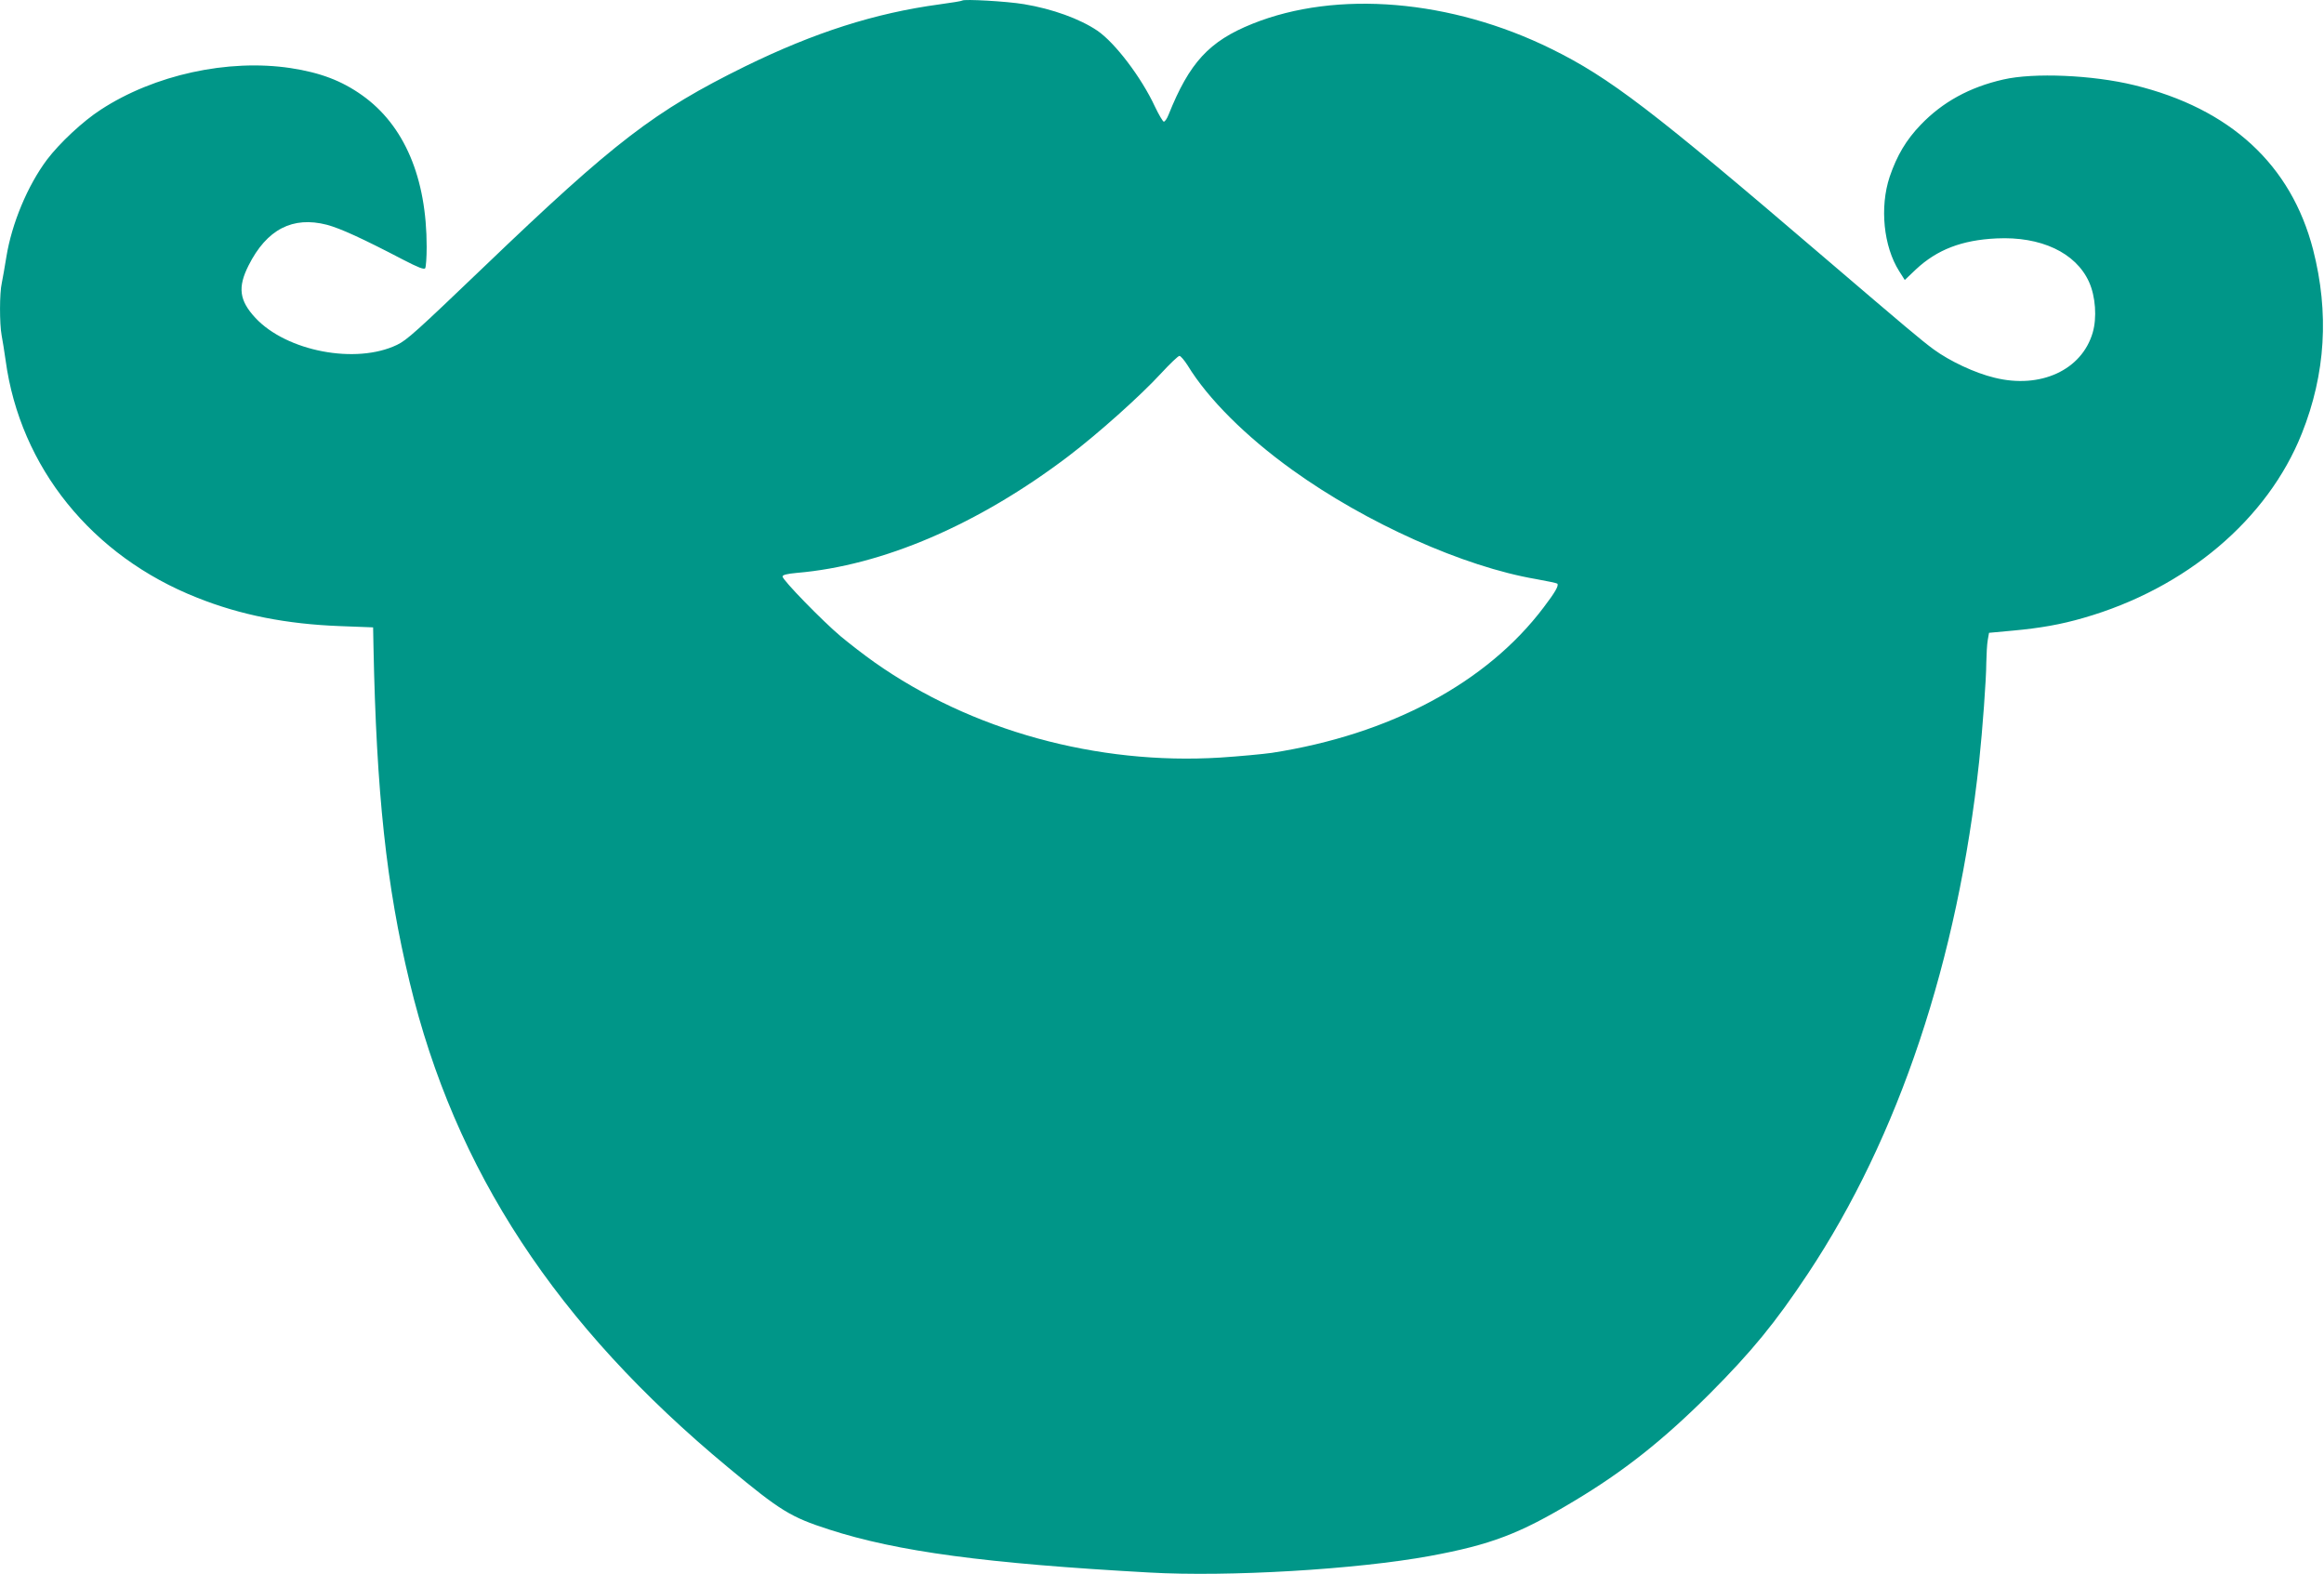
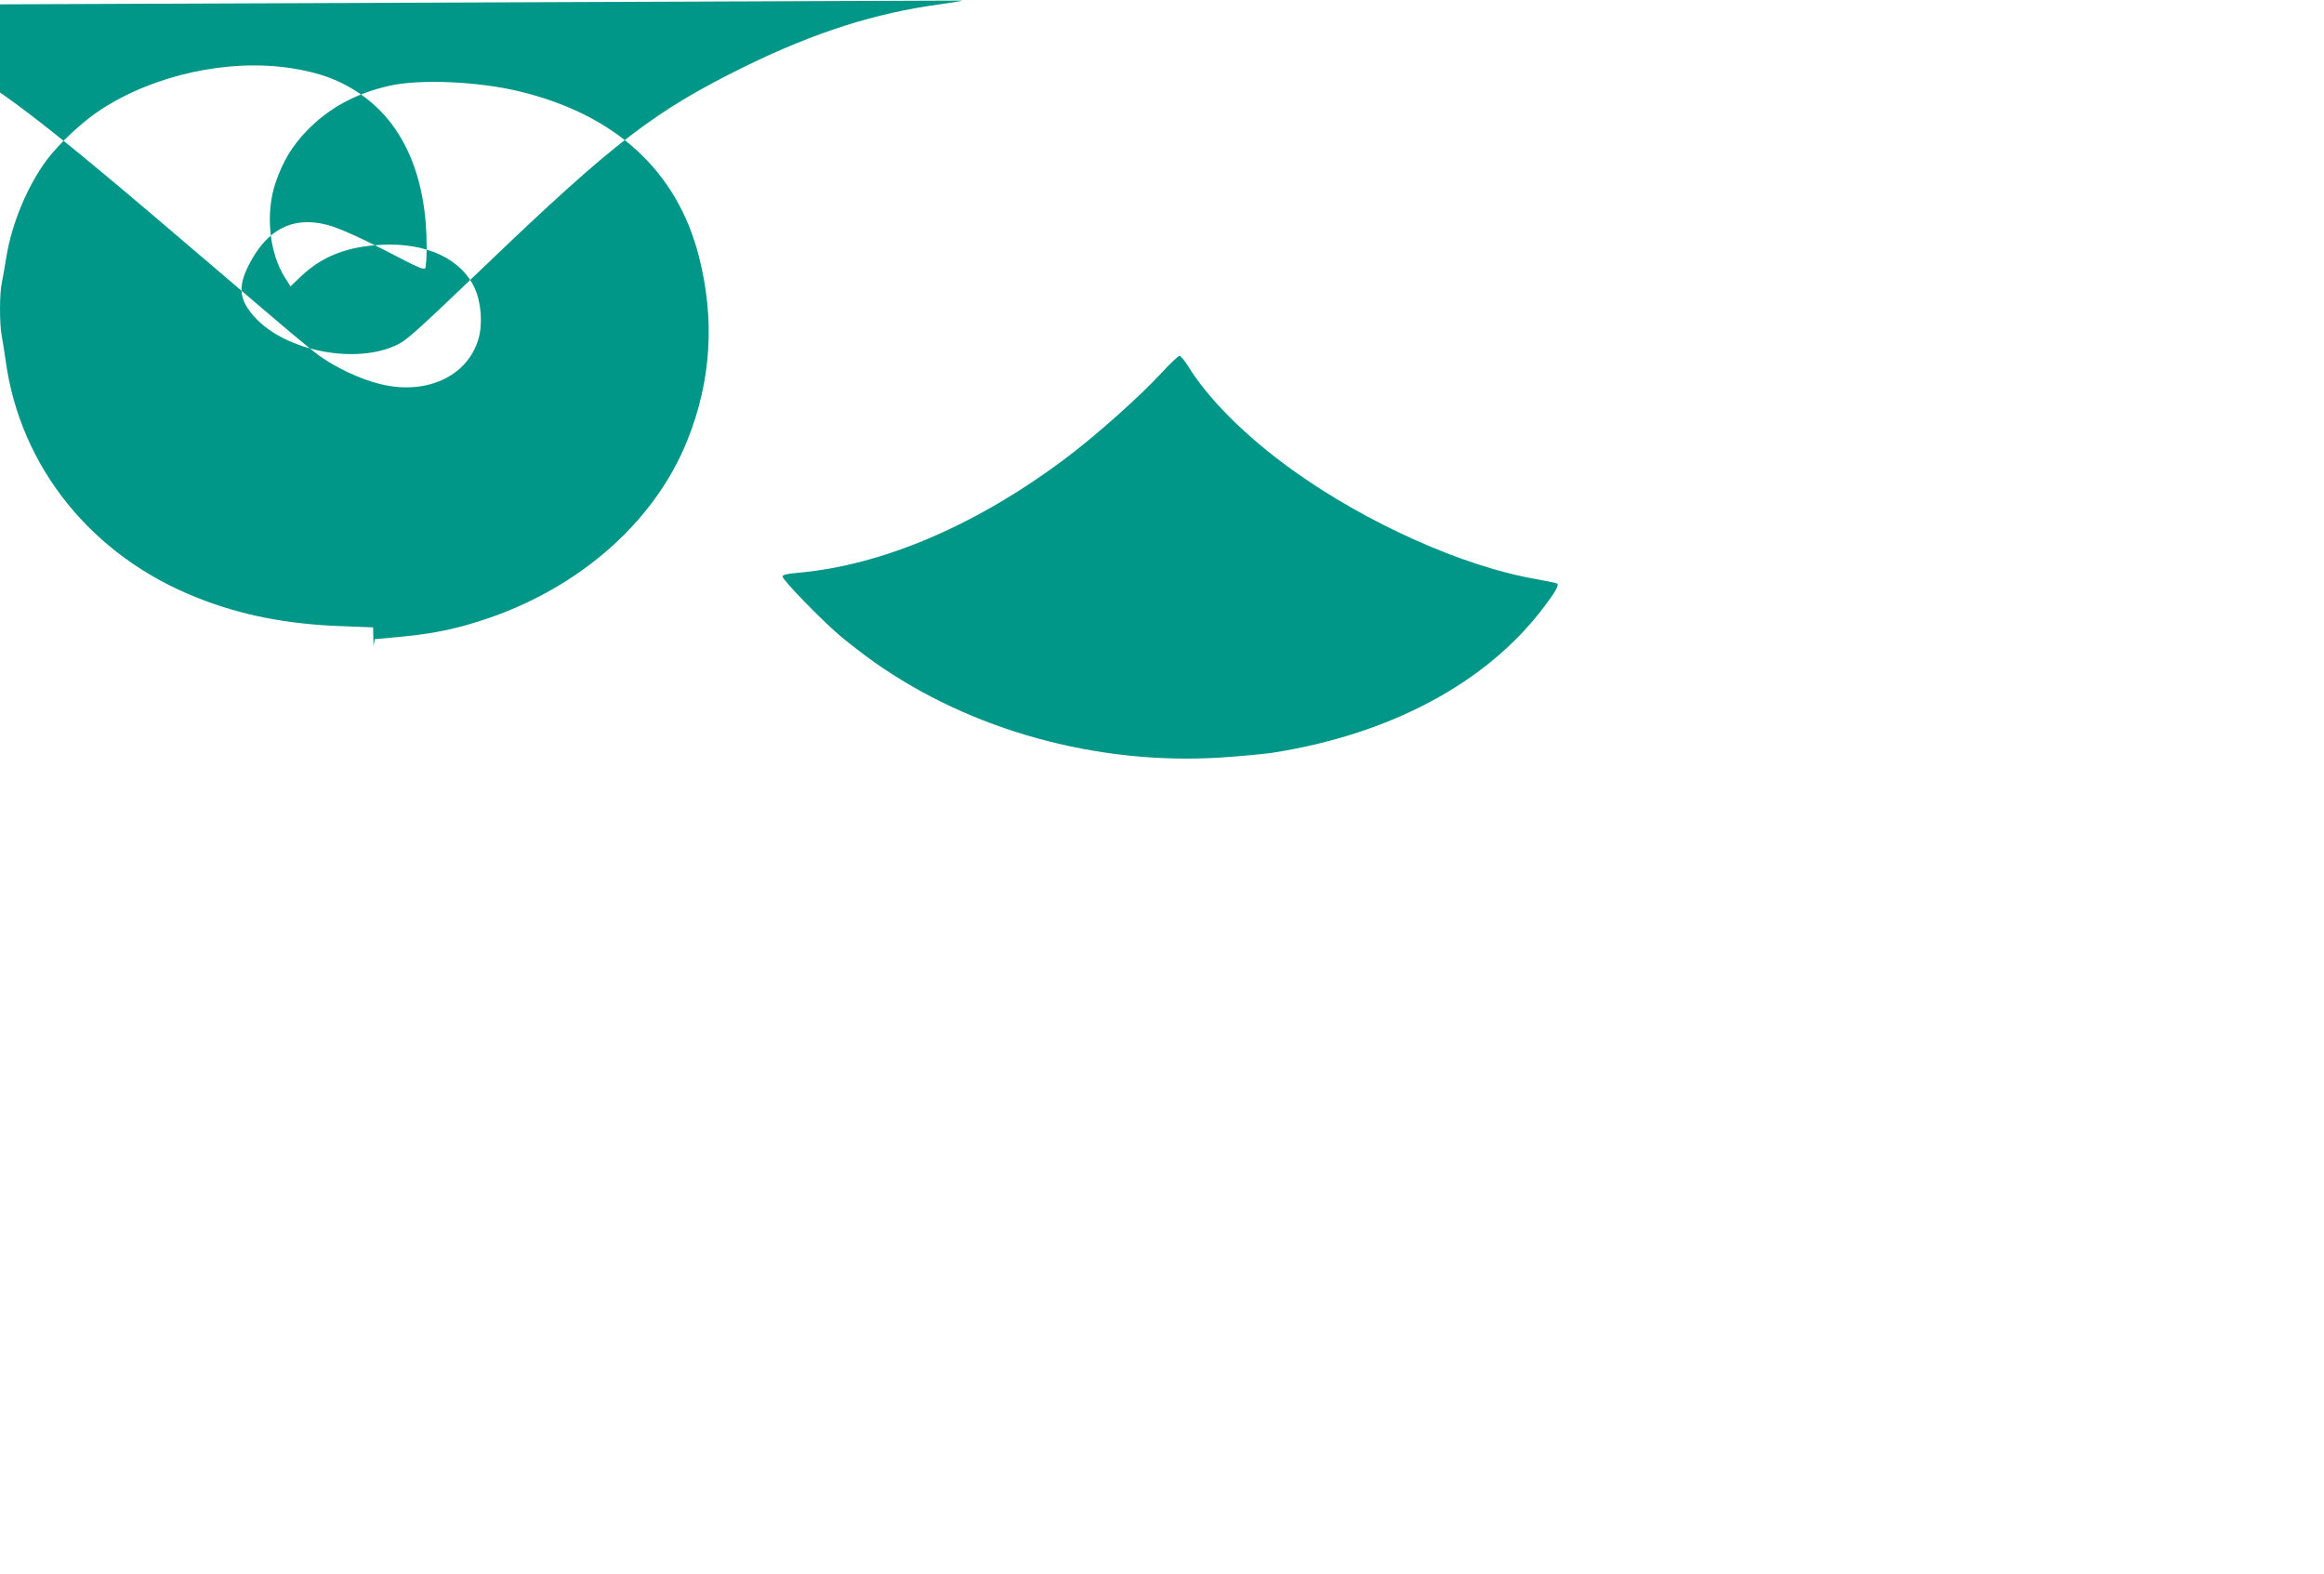
<svg xmlns="http://www.w3.org/2000/svg" version="1.0" width="1280pt" height="867pt" viewBox="0 0 1280 867" preserveAspectRatio="xMidYMid meet">
  <g transform="translate(0,867) scale(0.1,-0.1)" fill="#009688" stroke="none">
-     <path d="M5300 8667 c-3 -3 -59 -12 -125 -21 -356 -48 -690 -155 -1072 -342 -499 -246 -717 -413 -1438 -1104 -374 -358 -424 -403 -478 -429 -226 -109 -608 -36 -780 148 -89 96 -99 168 -38 289 100 199 243 273 432 224 74 -20 193 -74 419 -192 83 -43 116 -56 122 -47 4 7 8 59 8 117 0 381 -123 670 -355 835 -114 81 -231 125 -394 150 -345 52 -752 -37 -1046 -229 -99 -64 -226 -183 -296 -275 -107 -143 -194 -351 -224 -536 -9 -55 -20 -119 -25 -143 -13 -54 -13 -226 -1 -289 5 -26 15 -88 22 -138 80 -588 475 -1078 1056 -1307 238 -95 491 -145 786 -156 l182 -7 2 -105 c16 -804 71 -1319 199 -1848 249 -1037 808 -1889 1754 -2673 289 -240 345 -274 556 -342 377 -122 863 -187 1764 -237 434 -25 1142 17 1545 91 336 62 494 122 792 301 278 166 493 337 749 592 232 233 361 390 541 661 501 754 826 1727 944 2825 18 169 39 453 39 540 1 47 4 103 8 125 l7 40 130 12 c153 14 266 34 390 70 565 162 1015 543 1203 1016 131 328 151 665 62 1012 -121 468 -456 777 -985 906 -229 56 -554 70 -722 31 -185 -42 -334 -124 -454 -249 -80 -83 -131 -169 -171 -286 -56 -168 -34 -384 52 -520 l31 -49 62 59 c116 108 252 161 443 170 244 12 437 -78 510 -240 36 -80 44 -197 20 -279 -60 -206 -288 -311 -541 -248 -108 26 -246 91 -335 156 -68 50 -152 121 -606 509 -945 809 -1178 987 -1498 1145 -553 273 -1183 326 -1648 139 -239 -96 -347 -214 -462 -501 -8 -21 -20 -38 -26 -38 -5 0 -27 37 -49 83 -74 160 -220 352 -317 418 -96 65 -247 120 -404 146 -95 16 -331 29 -340 20z m1241 -2009 c112 -184 322 -393 577 -576 407 -293 944 -533 1342 -601 61 -11 114 -22 117 -25 10 -10 -11 -47 -75 -131 -313 -415 -845 -700 -1497 -801 -49 -7 -177 -19 -284 -26 -678 -42 -1372 149 -1905 525 -54 38 -138 103 -186 143 -101 85 -320 310 -320 329 0 9 24 15 78 20 474 40 1000 266 1497 643 163 124 397 333 510 456 49 53 94 96 101 96 7 0 27 -24 45 -52z" />
+     <path d="M5300 8667 c-3 -3 -59 -12 -125 -21 -356 -48 -690 -155 -1072 -342 -499 -246 -717 -413 -1438 -1104 -374 -358 -424 -403 -478 -429 -226 -109 -608 -36 -780 148 -89 96 -99 168 -38 289 100 199 243 273 432 224 74 -20 193 -74 419 -192 83 -43 116 -56 122 -47 4 7 8 59 8 117 0 381 -123 670 -355 835 -114 81 -231 125 -394 150 -345 52 -752 -37 -1046 -229 -99 -64 -226 -183 -296 -275 -107 -143 -194 -351 -224 -536 -9 -55 -20 -119 -25 -143 -13 -54 -13 -226 -1 -289 5 -26 15 -88 22 -138 80 -588 475 -1078 1056 -1307 238 -95 491 -145 786 -156 l182 -7 2 -105 l7 40 130 12 c153 14 266 34 390 70 565 162 1015 543 1203 1016 131 328 151 665 62 1012 -121 468 -456 777 -985 906 -229 56 -554 70 -722 31 -185 -42 -334 -124 -454 -249 -80 -83 -131 -169 -171 -286 -56 -168 -34 -384 52 -520 l31 -49 62 59 c116 108 252 161 443 170 244 12 437 -78 510 -240 36 -80 44 -197 20 -279 -60 -206 -288 -311 -541 -248 -108 26 -246 91 -335 156 -68 50 -152 121 -606 509 -945 809 -1178 987 -1498 1145 -553 273 -1183 326 -1648 139 -239 -96 -347 -214 -462 -501 -8 -21 -20 -38 -26 -38 -5 0 -27 37 -49 83 -74 160 -220 352 -317 418 -96 65 -247 120 -404 146 -95 16 -331 29 -340 20z m1241 -2009 c112 -184 322 -393 577 -576 407 -293 944 -533 1342 -601 61 -11 114 -22 117 -25 10 -10 -11 -47 -75 -131 -313 -415 -845 -700 -1497 -801 -49 -7 -177 -19 -284 -26 -678 -42 -1372 149 -1905 525 -54 38 -138 103 -186 143 -101 85 -320 310 -320 329 0 9 24 15 78 20 474 40 1000 266 1497 643 163 124 397 333 510 456 49 53 94 96 101 96 7 0 27 -24 45 -52z" />
  </g>
</svg>